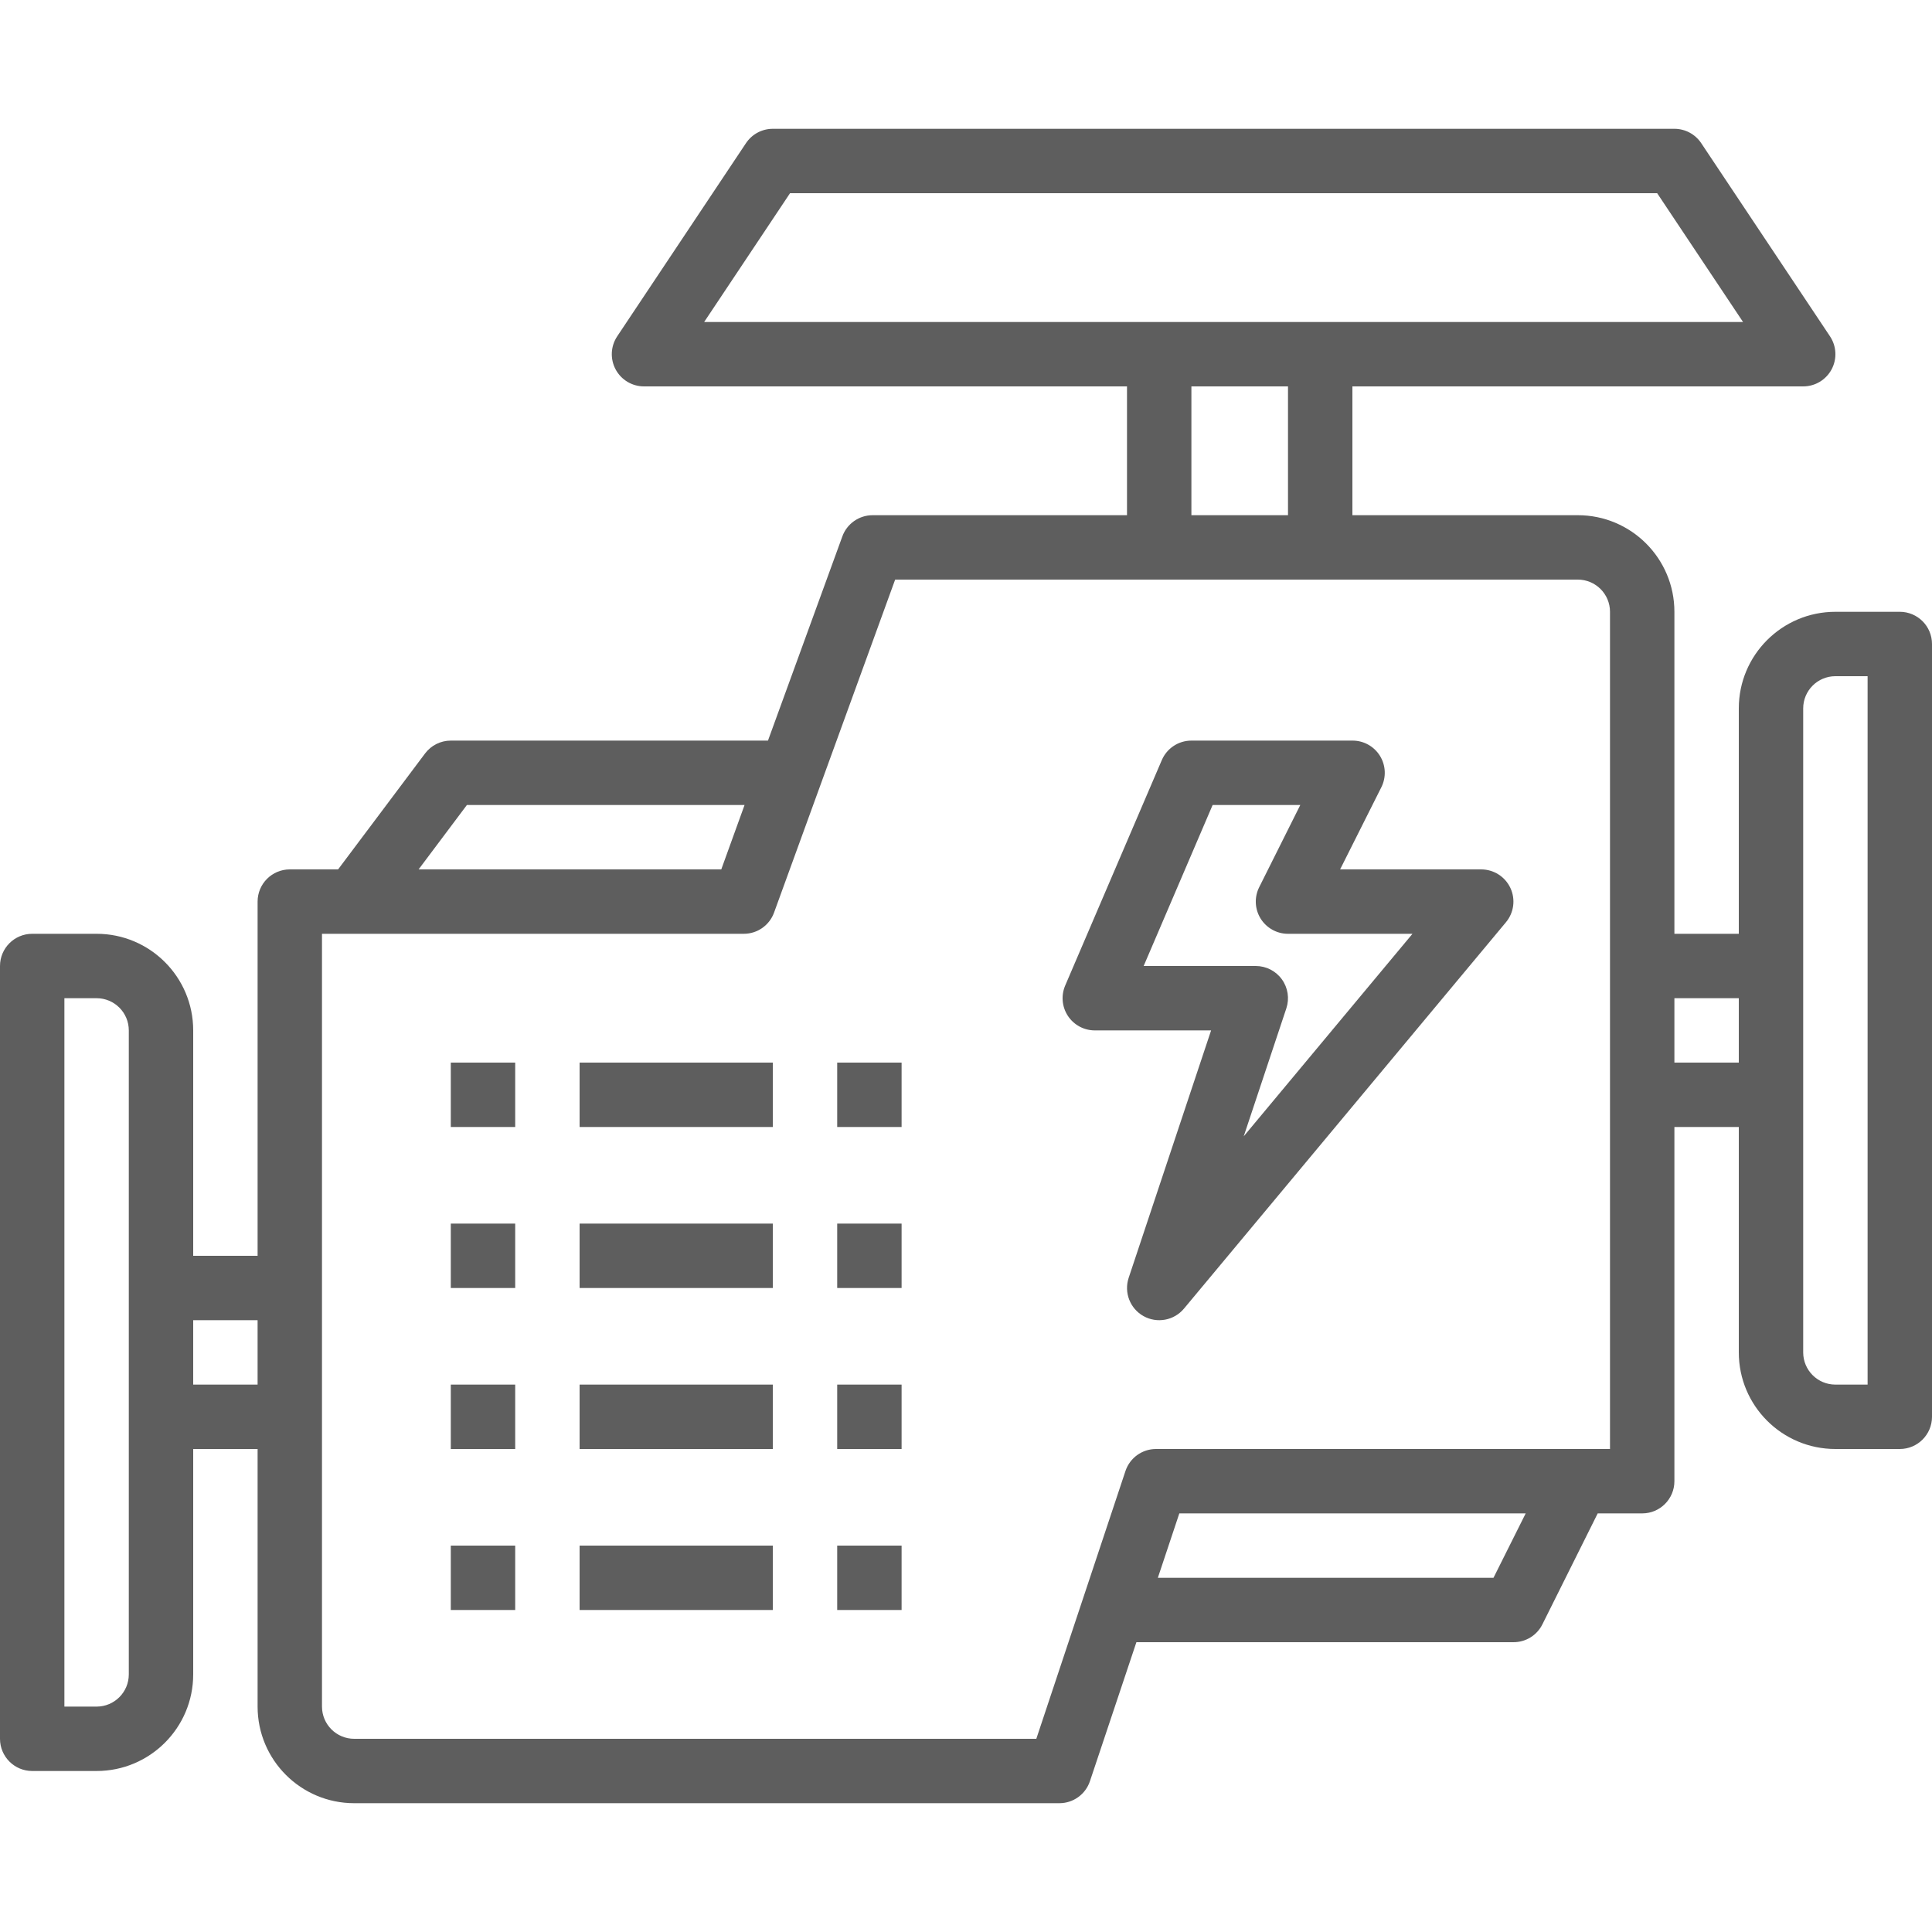
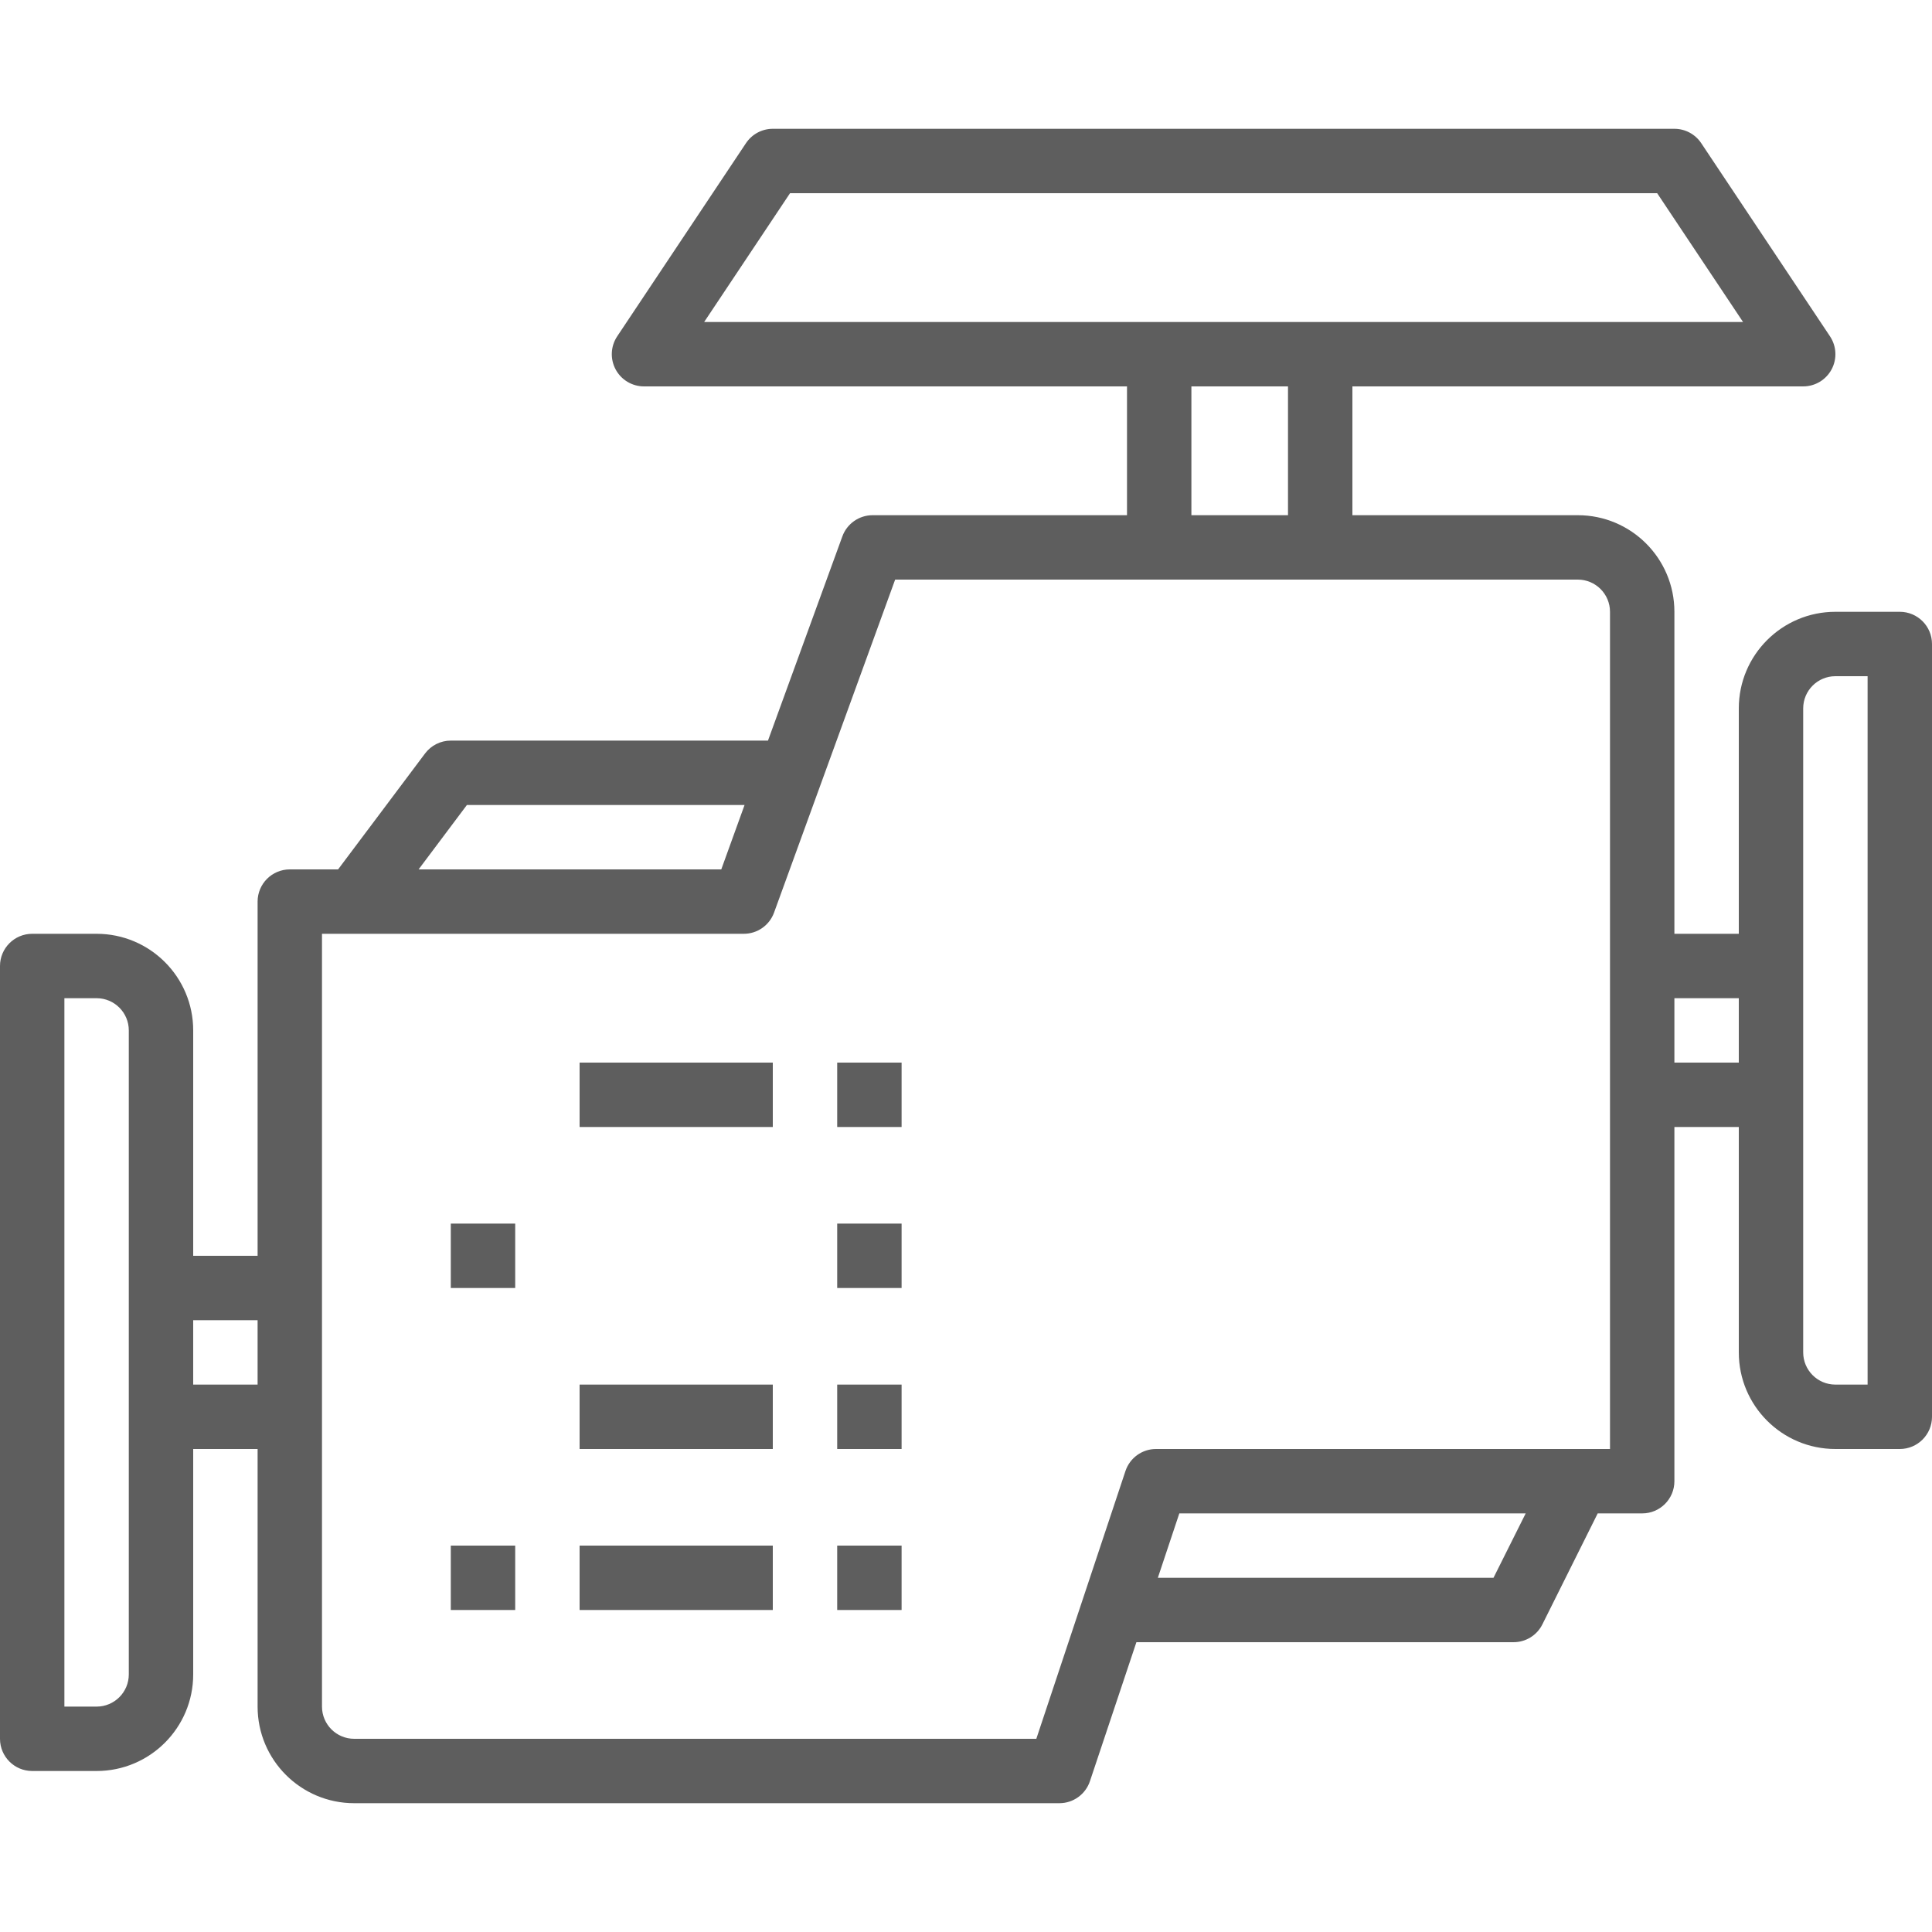
<svg xmlns="http://www.w3.org/2000/svg" fill="#5e5e5e" height="480pt" viewBox="0 -31 480 479" width="480pt">
  <path d="m472 120.5h-16c-13.254 0-24 10.746-24 24v56h-16v-80c0-13.254-10.746-24-24-24h-56v-32h112c2.949 0 5.664-1.625 7.055-4.227 1.391-2.602 1.238-5.758-.398-8.215l-32-48c-1.484-2.223-3.98-3.559-6.656-3.559h-224c-2.676 0-5.172 1.336-6.656 3.559l-32 48c-1.637 2.457-1.789 5.613-.398 8.215 1.391 2.602 4.105 4.227 7.055 4.227h120v32h-63.199c-3.363 0-6.371 2.102-7.52 5.266l-18.48 50.734h-78.801c-2.52 0-4.891 1.188-6.398 3.199l-21.602 28.801h-12c-4.418 0-8 3.582-8 8v88h-16v-56c0-13.254-10.746-24-24-24h-16c-4.418 0-8 3.582-8 8v192c0 4.418 3.582 8 8 8h16c13.254 0 24-10.746 24-24v-56h16v64c0 13.254 10.746 24 24 24h175.199c3.445 0 6.504-2.203 7.594-5.473l11.543-34.527h93.664c3.047.016 5.84-1.699 7.199-4.426l13.746-27.574h11.055c4.418 0 8-3.582 8-8v-88h16v56c0 13.254 10.746 24 24 24h16c4.418 0 8-3.582 8-8v-192c0-4.418-3.582-8-8-8zm-440 264c0 4.418-3.582 8-8 8h-8v-176h8c4.418 0 8 3.582 8 8zm16-72v-16h16v16zm148.281-296h215.438l21.336 32h-258.109zm99.719 48h24v32h-24zm-180 104h68.984l-5.785 16h-75.199zm255.055 192h-83.391l5.336-16h86.055zm28.945-32h-112.801c-3.441.004-6.496 2.207-7.582 5.473l-22.145 66.527h-169.473c-4.418 0-8-3.582-8-8v-192h104.801c3.359-.004 6.363-2.105 7.512-5.266l30.086-82.734h169.602c4.418 0 8 3.582 8 8zm32-96h-16v-16h16zm32 80h-8c-4.418 0-8-3.582-8-8v-160c0-4.418 3.582-8 8-8h8zm0 0" />
-   <path d="m368 184.5h-35.055l10.254-20.426c1.242-2.484 1.105-5.438-.363-7.801-1.469-2.359-4.055-3.789-6.836-3.773h-40c-3.199 0-6.09 1.906-7.352 4.848l-24 56c-1.059 2.473-.809 5.309.672 7.555 1.48 2.246 3.992 3.598 6.68 3.598h28.895l-20.48 61.473c-1.211 3.648.34 7.645 3.699 9.516 3.363 1.871 7.578 1.086 10.039-1.867l80-96c1.988-2.387 2.414-5.707 1.098-8.516-1.32-2.812-4.145-4.605-7.25-4.605zm-59 66.312 10.586-31.785c.809-2.438.402-5.117-1.102-7.203-1.5-2.086-3.914-3.324-6.484-3.324h-27.863l17.137-40h21.781l-10.215 20.426c-1.238 2.48-1.105 5.426.352 7.781 1.461 2.359 4.035 3.793 6.809 3.793h30.922zm0 0" />
-   <path d="m112 232.5h16v16h-16zm0 0" />
  <path d="m144 232.5h48v16h-48zm0 0" />
  <path d="m208 232.5h16v16h-16zm0 0" />
  <path d="m112 272.5h16v16h-16zm0 0" />
-   <path d="m144 272.5h48v16h-48zm0 0" />
  <path d="m208 272.5h16v16h-16zm0 0" />
-   <path d="m112 312.5h16v16h-16zm0 0" />
  <path d="m144 312.5h48v16h-48zm0 0" />
  <path d="m208 312.5h16v16h-16zm0 0" />
  <path d="m112 352.5h16v16h-16zm0 0" />
  <path d="m144 352.5h48v16h-48zm0 0" />
  <path d="m208 352.5h16v16h-16zm0 0" />
</svg>